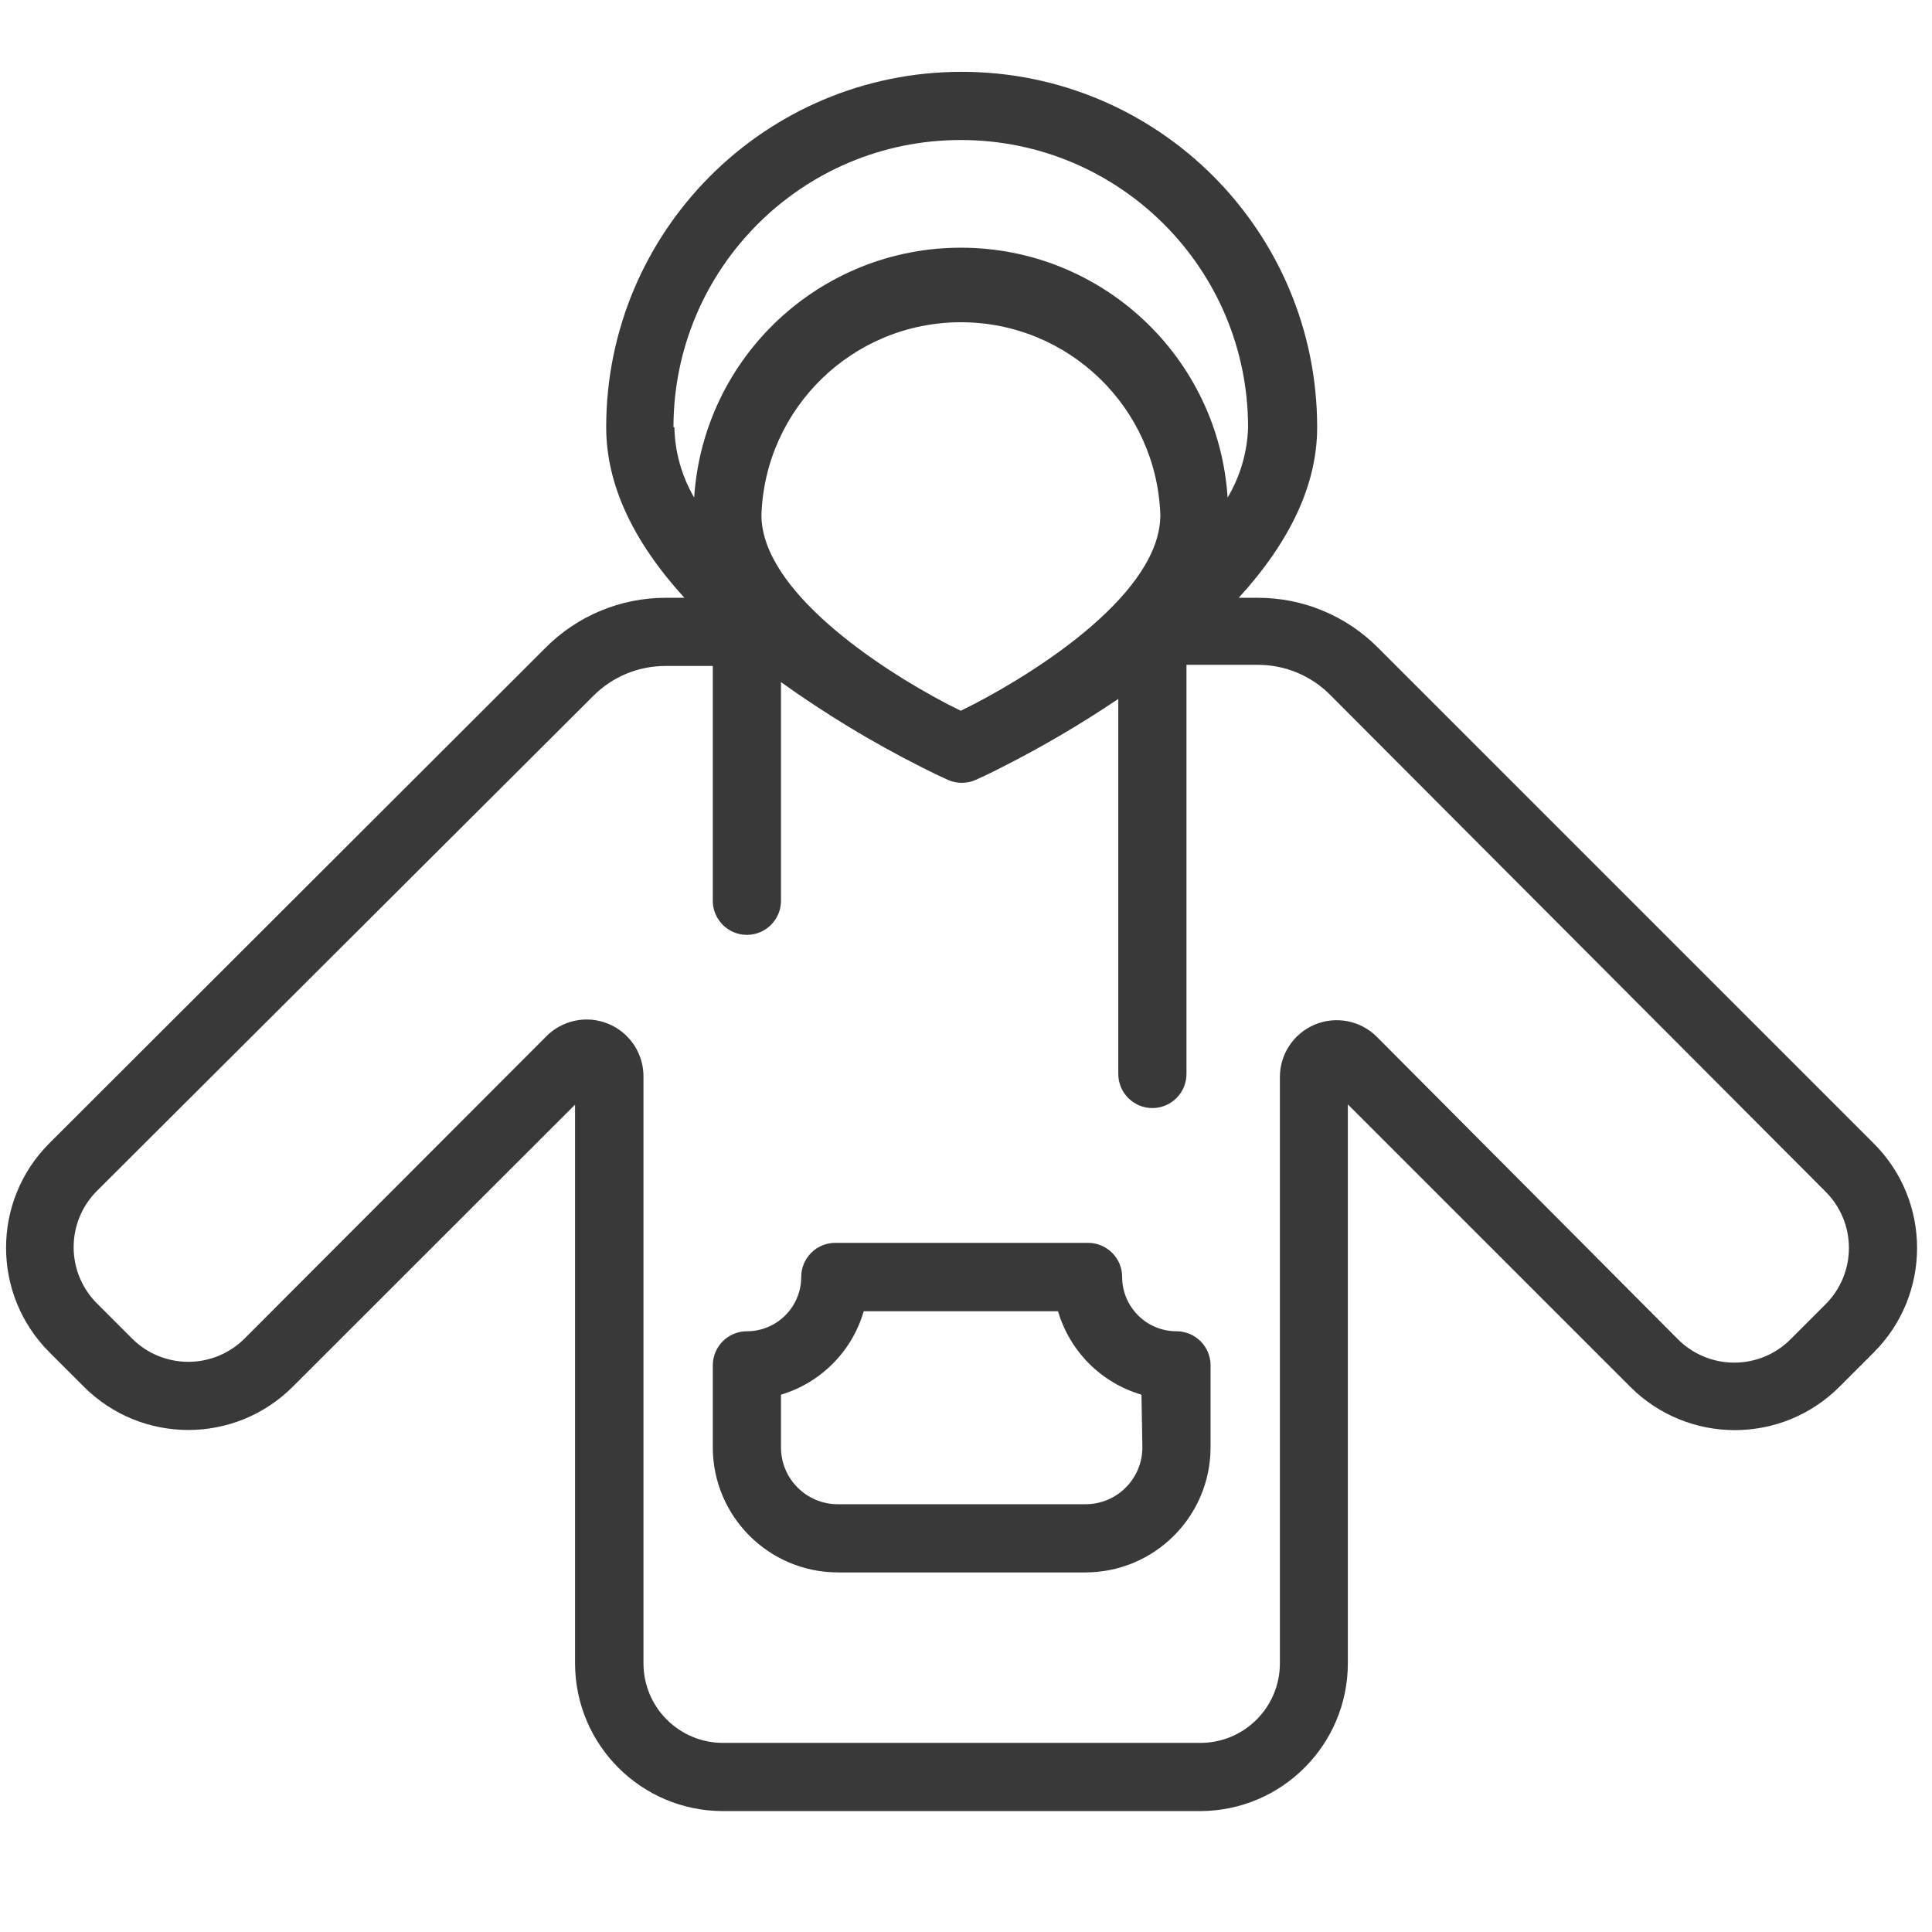
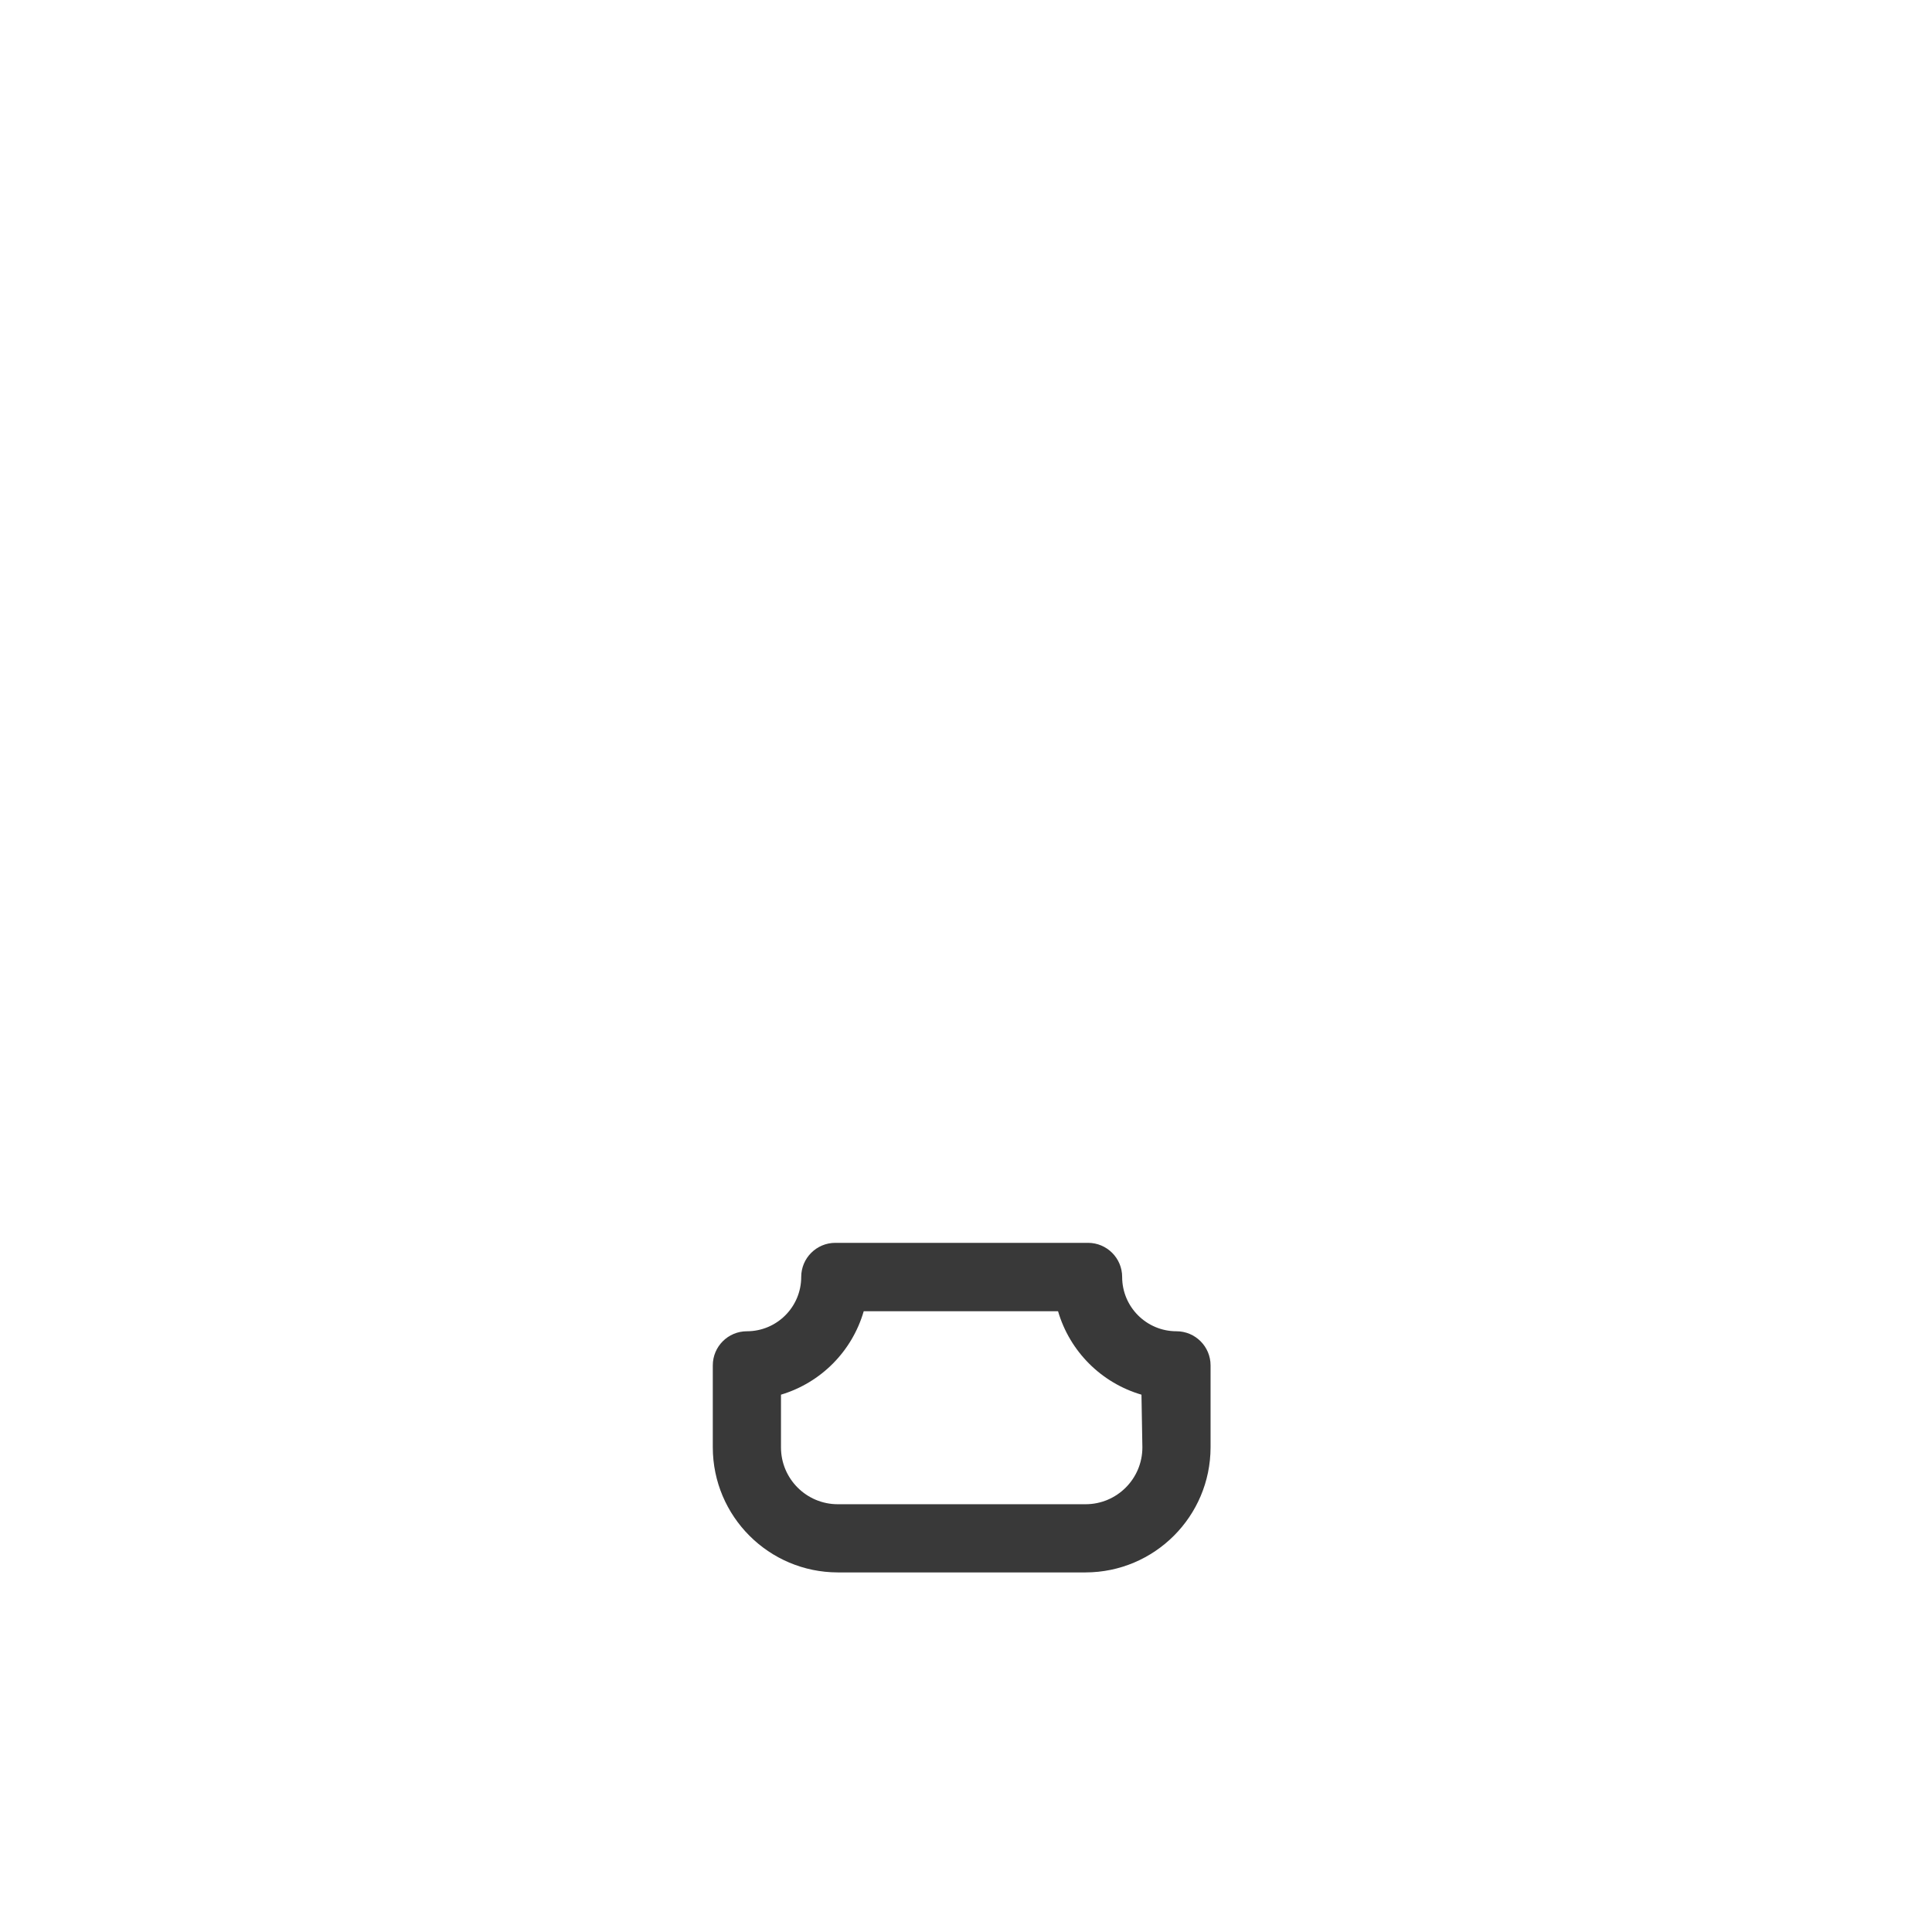
<svg xmlns="http://www.w3.org/2000/svg" width="34px" height="34px" viewBox="0 0 34 34" version="1.1">
  <title>Artboard</title>
  <desc>Created with Sketch.</desc>
  <g id="Artboard" stroke="none" stroke-width="1" fill="none" fill-rule="evenodd">
    <g id="hooded" transform="translate(0, 1)" fill="#393939" fill-rule="nonzero">
-       <path d="M24.252,10.4 C23.691,9.835 22.928,9.518 22.132,9.52 L21.8,9.52 C22.712,8.52 23.18,7.52 23.18,6.52 C23.18,3.065 20.379,0.264 16.924,0.264 C13.469,0.264 10.668,3.065 10.668,6.52 C10.668,7.516 11.132,8.52 12.044,9.52 L11.712,9.52 C10.919,9.521 10.159,9.837 9.6,10.4 L0.868,19.12 C-0.147,20.135 -0.147,21.781 0.868,22.796 L1.476,23.404 C2.491,24.419 4.137,24.419 5.152,23.404 L10.12,18.44 L10.12,28.272 C10.122,29.707 11.285,30.87 12.72,30.872 L21.12,30.872 C22.555,30.87 23.718,29.707 23.72,28.272 L23.72,18.436 L28.692,23.408 C29.708,24.421 31.352,24.421 32.368,23.408 L32.976,22.8 C33.991,21.785 33.991,20.139 32.976,19.124 L24.252,10.4 Z M11.852,6.52 C11.852,3.728 14.116,1.464 16.908,1.464 C19.7,1.464 21.964,3.728 21.964,6.52 C21.951,6.956 21.827,7.381 21.604,7.756 C21.442,5.282 19.389,3.359 16.91,3.359 C14.431,3.359 12.378,5.282 12.216,7.756 C11.997,7.38 11.877,6.955 11.868,6.52 L11.852,6.52 Z M20.42,8.064 C20.42,9.412 18.344,10.768 17.124,11.4 L16.908,11.508 L16.676,11.392 C15.456,10.756 13.4,9.392 13.4,8.064 C13.464,6.172 15.017,4.671 16.91,4.671 C18.803,4.671 20.356,6.172 20.42,8.064 L20.42,8.064 Z M32.128,21.952 L31.52,22.56 C31.257,22.829 30.896,22.98 30.52,22.98 C30.144,22.98 29.783,22.829 29.52,22.56 L24.232,17.248 C23.946,16.961 23.515,16.875 23.141,17.03 C22.767,17.186 22.523,17.551 22.524,17.956 L22.524,28.272 C22.524,29.045 21.897,29.672 21.124,29.672 L12.724,29.672 C11.951,29.672 11.324,29.045 11.324,28.272 L11.324,17.956 C11.33,17.545 11.083,17.171 10.702,17.016 C10.321,16.86 9.884,16.954 9.6,17.252 L4.304,22.556 C4.041,22.819 3.685,22.966 3.314,22.966 C2.943,22.966 2.587,22.819 2.324,22.556 L1.716,21.948 C1.447,21.685 1.296,21.324 1.296,20.948 C1.296,20.572 1.447,20.211 1.716,19.948 L10.44,11.248 C10.776,10.909 11.235,10.719 11.712,10.72 L12.544,10.72 L12.544,14.852 C12.544,15.183 12.813,15.452 13.144,15.452 C13.475,15.452 13.744,15.183 13.744,14.852 L13.744,11.004 C14.526,11.564 15.349,12.063 16.208,12.496 C16.436,12.612 16.608,12.692 16.68,12.724 C16.836,12.794 17.016,12.794 17.172,12.724 C17.244,12.692 17.412,12.616 17.636,12.5 C18.342,12.143 19.024,11.742 19.68,11.3 L19.68,17.9 C19.68,18.231 19.949,18.5 20.28,18.5 C20.611,18.5 20.88,18.231 20.88,17.9 L20.88,10.7 L22.136,10.7 C22.613,10.699 23.072,10.889 23.408,11.228 L32.128,19.972 C32.391,20.235 32.538,20.591 32.538,20.962 C32.538,21.333 32.391,21.689 32.128,21.952 L32.128,21.952 Z" id="Shape" />
      <path d="M20.704,22.428 C20.176,22.428 19.748,22 19.748,21.472 C19.748,21.141 19.479,20.872 19.148,20.872 L14.7,20.872 C14.369,20.872 14.1,21.141 14.1,21.472 C14.1,22 13.672,22.428 13.144,22.428 C12.813,22.428 12.544,22.697 12.544,23.028 L12.544,24.472 C12.546,25.686 13.53,26.67 14.744,26.672 L19.104,26.672 C20.318,26.67 21.302,25.686 21.304,24.472 L21.304,23.028 C21.304,22.697 21.035,22.428 20.704,22.428 L20.704,22.428 Z M20.104,24.472 C20.104,25.024 19.656,25.472 19.104,25.472 L14.744,25.472 C14.192,25.472 13.744,25.024 13.744,24.472 L13.744,23.544 C14.447,23.333 14.995,22.781 15.2,22.076 L18.62,22.076 C18.827,22.783 19.381,23.337 20.088,23.544 L20.104,24.472 Z" id="Shape" />
    </g>
  </g>
</svg>